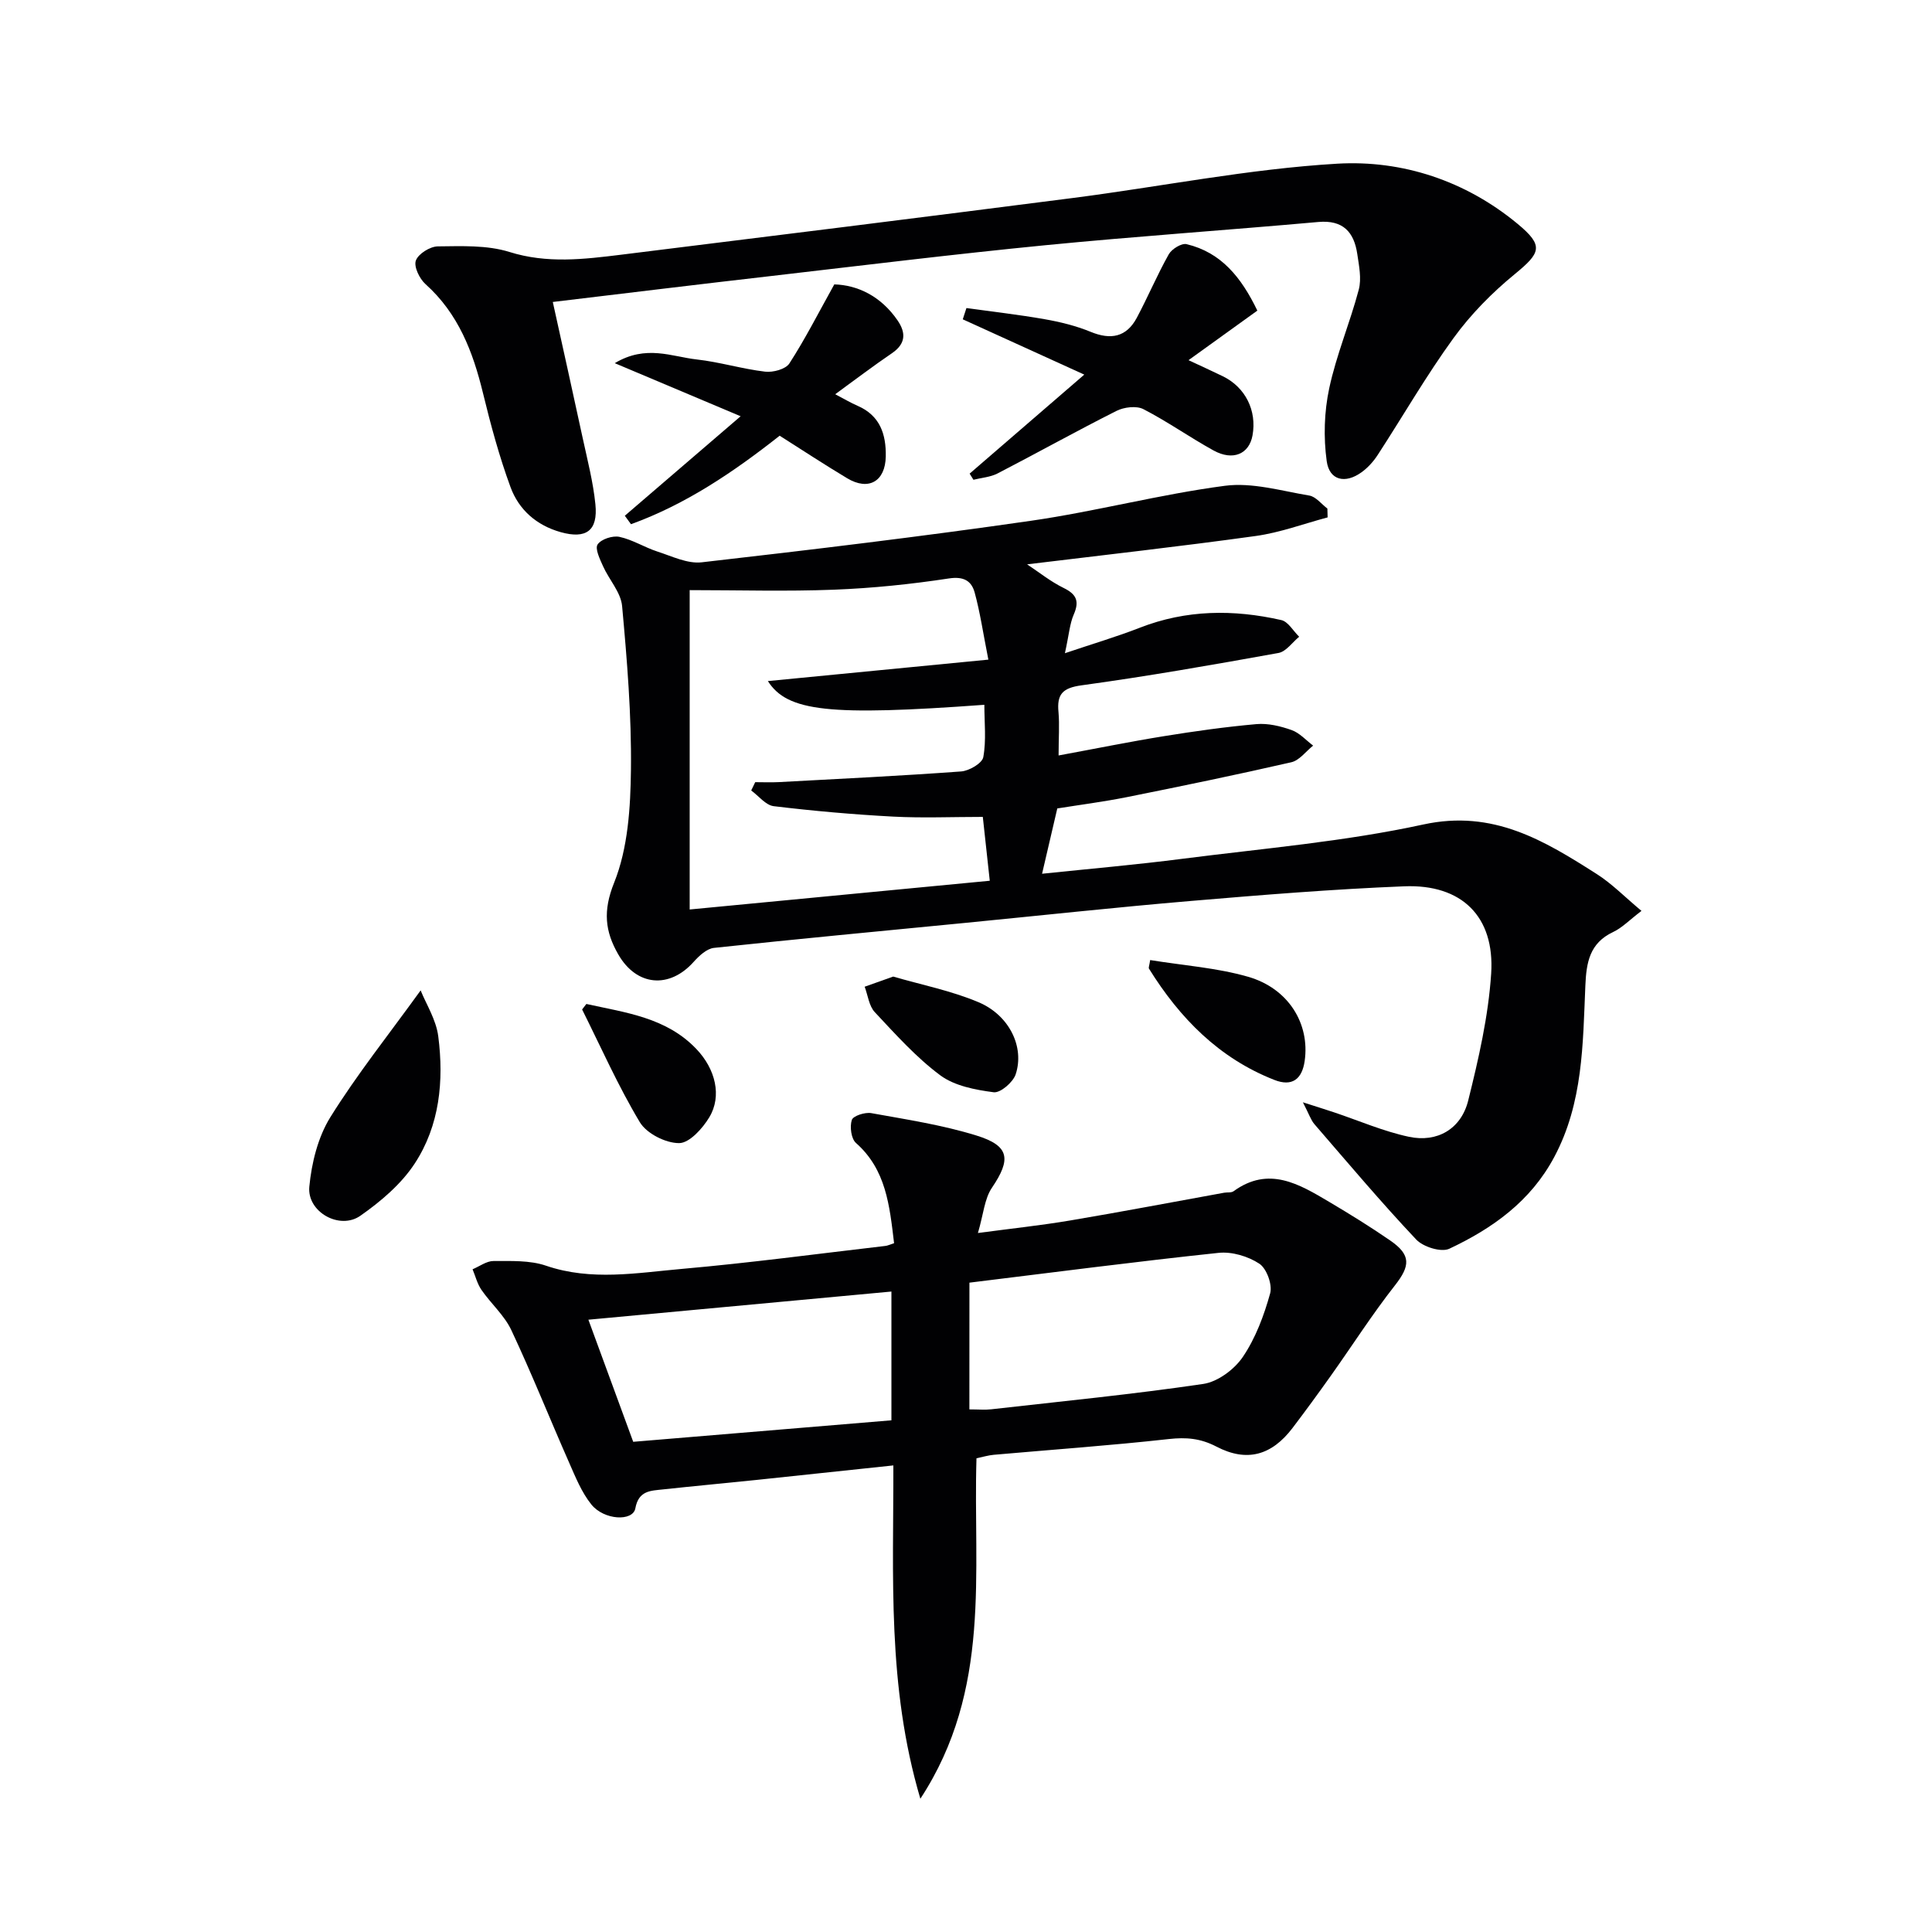
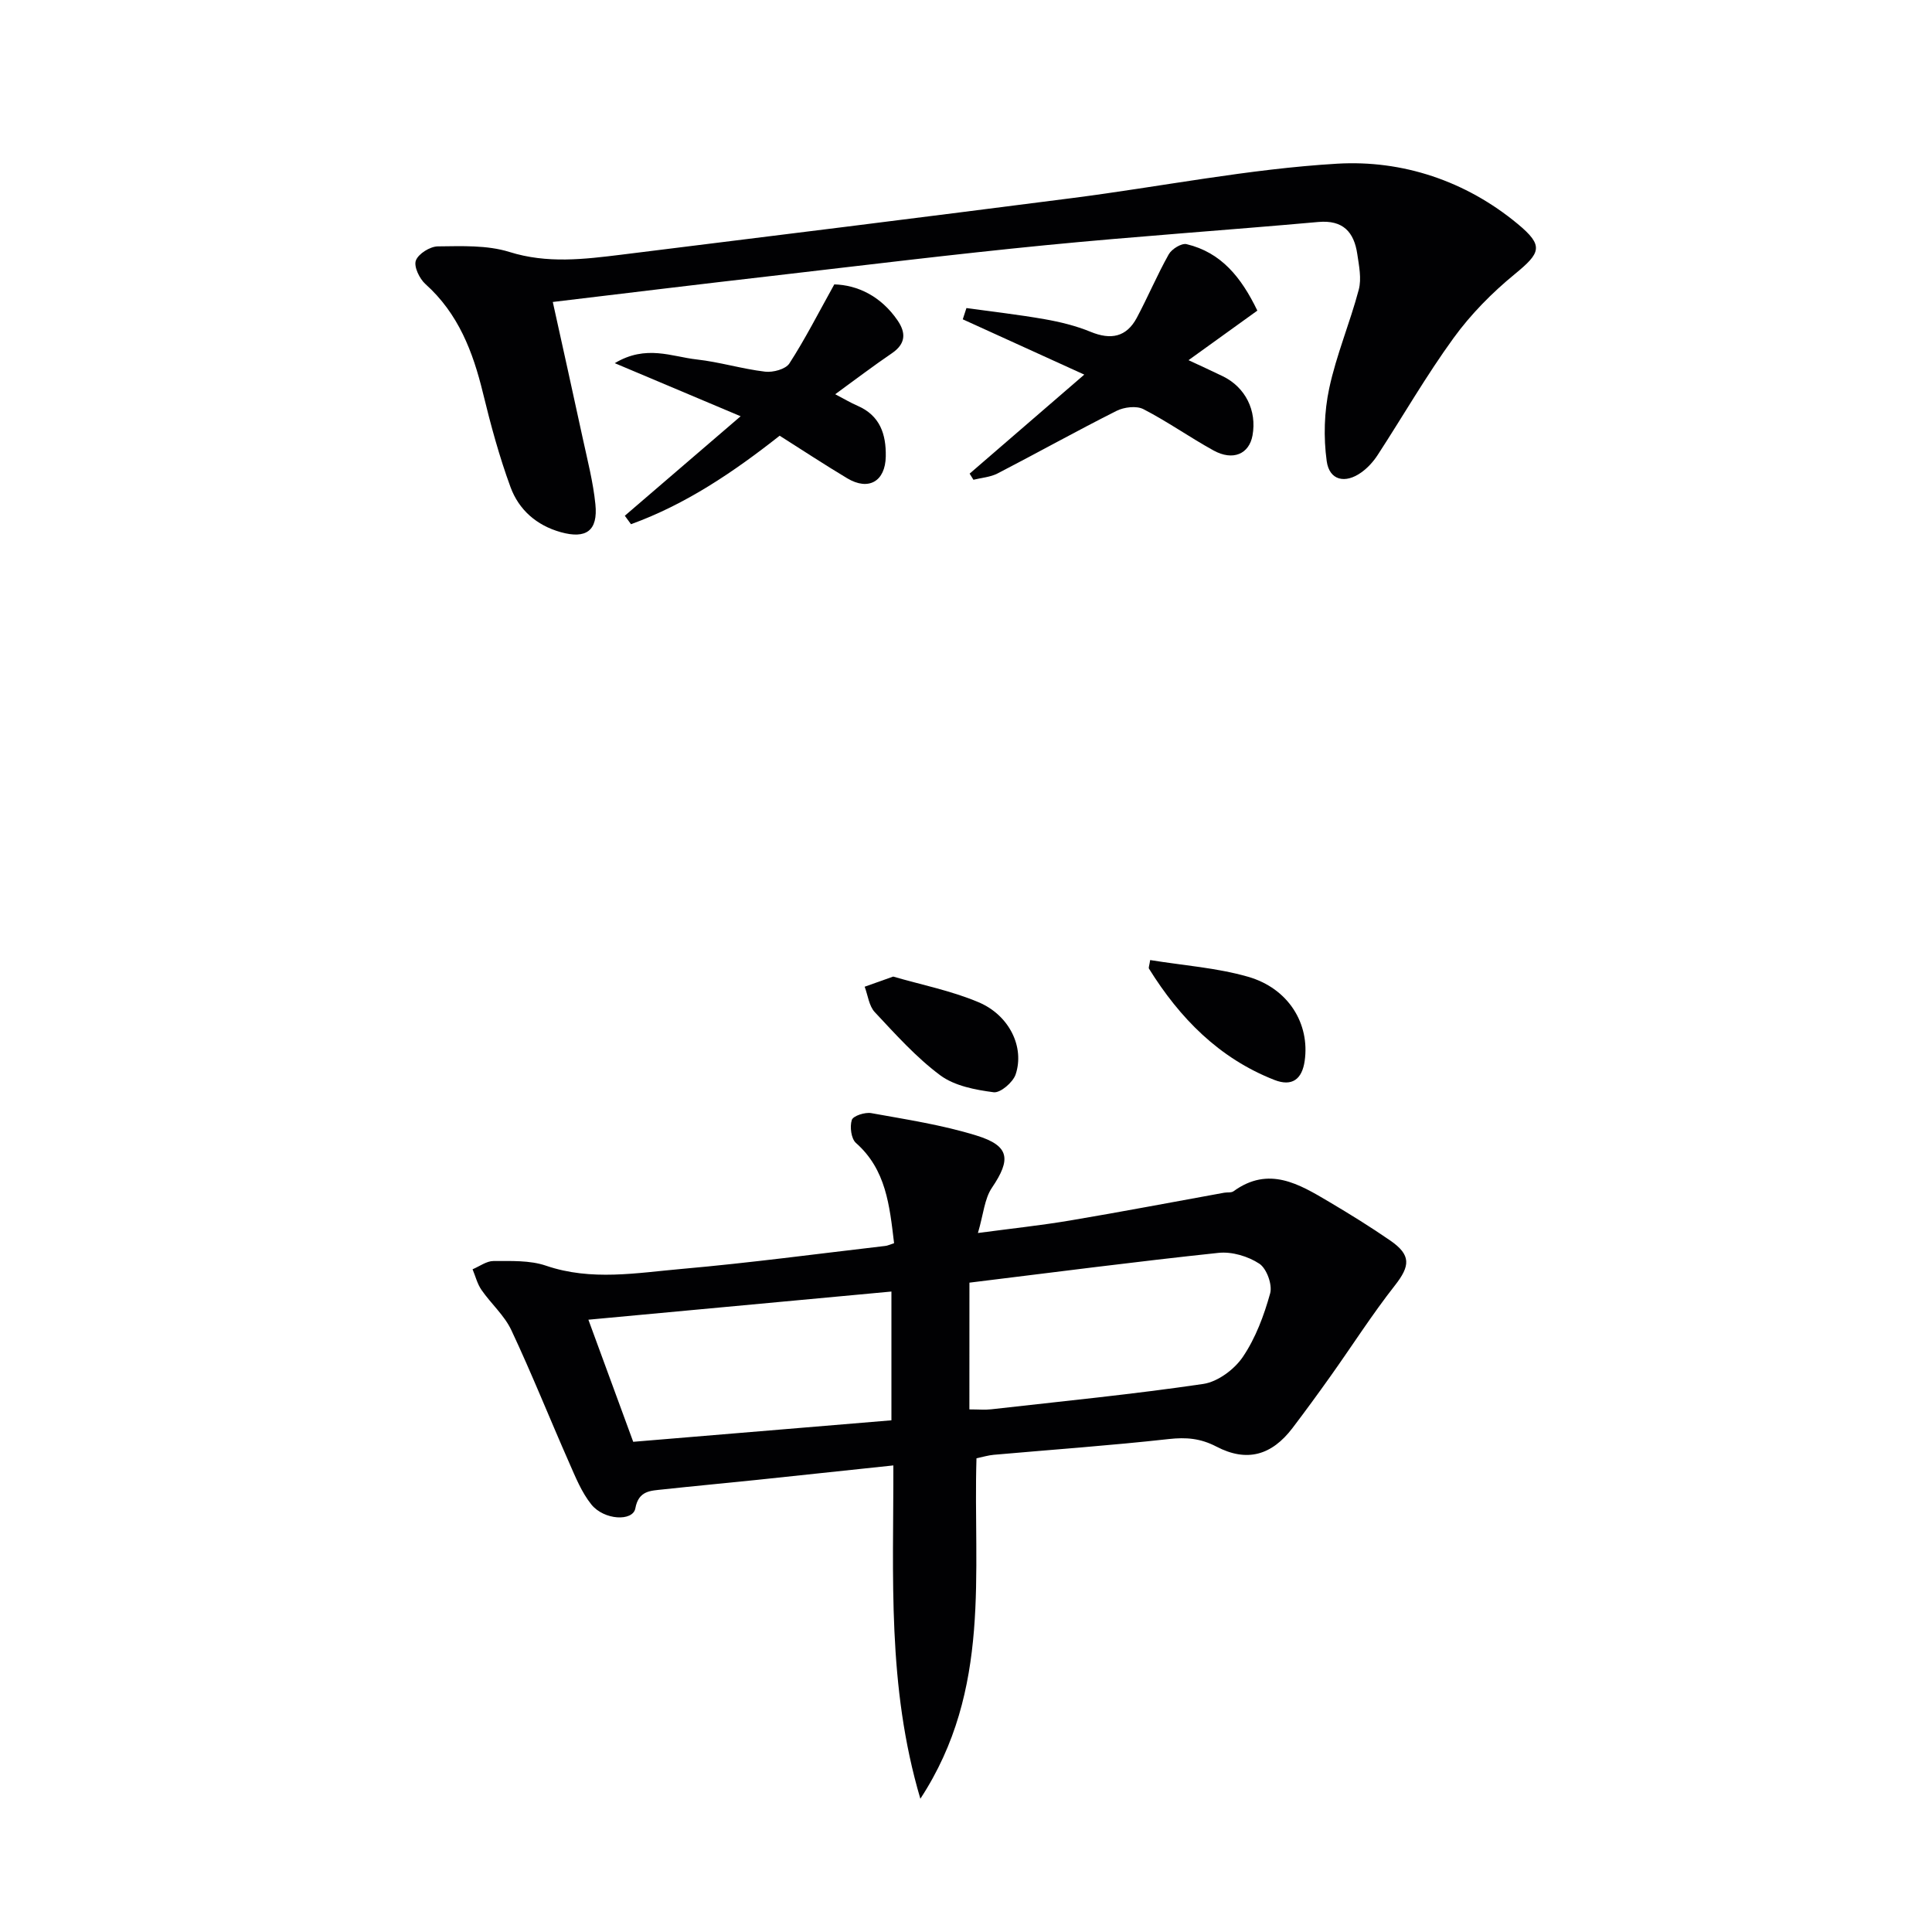
<svg xmlns="http://www.w3.org/2000/svg" enable-background="new 0 0 400 400" viewBox="0 0 400 400">
  <g fill="#010103">
-     <path d="m219.17 156.41c7.82-1.44 14.78-2.86 21.79-3.99 6.36-1.03 12.76-1.93 19.18-2.5 2.39-.21 4.98.42 7.27 1.23 1.66.59 2.99 2.11 4.46 3.22-1.5 1.19-2.84 3.07-4.53 3.45-11.31 2.59-22.67 4.94-34.05 7.22-4.86.97-9.78 1.6-14.39 2.34-1.07 4.61-2.07 8.9-3.15 13.52 9.73-1.02 19.47-1.86 29.16-3.11 16.63-2.13 33.45-3.54 49.78-7.09 14.44-3.14 25.03 3.33 35.93 10.28 3.12 1.99 5.77 4.72 9.23 7.61-2.51 1.91-4.02 3.51-5.88 4.38-4.88 2.3-5.54 6.33-5.74 11.12-.52 12.07-.46 24.24-6.43 35.44-4.9 9.2-12.78 14.79-21.74 19.01-1.68.79-5.42-.38-6.86-1.92-7.28-7.72-14.12-15.84-21.06-23.87-.75-.87-1.11-2.07-2.39-4.53 3.15 1.01 4.78 1.52 6.4 2.06 5.18 1.73 10.25 3.95 15.55 5.08 5.87 1.25 10.8-1.62 12.27-7.48 2.15-8.64 4.18-17.46 4.76-26.3.77-11.84-6.11-18.55-17.98-18.08-14.78.59-29.53 1.79-44.27 3.04-15.55 1.32-31.07 3.01-46.6 4.53-17.36 1.7-34.72 3.32-52.06 5.18-1.5.16-3.08 1.64-4.2 2.89-5.02 5.62-11.82 5.07-15.62-1.55-2.73-4.75-3.21-8.98-.85-14.84 2.87-7.15 3.39-15.55 3.48-23.43.13-11.28-.8-22.59-1.83-33.84-.26-2.85-2.7-5.46-3.95-8.26-.65-1.45-1.71-3.63-1.12-4.5.74-1.1 3.11-1.87 4.52-1.57 2.71.58 5.18 2.17 7.85 3.04 3.01.97 6.23 2.57 9.18 2.23 22.76-2.6 45.51-5.33 68.18-8.6 13.44-1.94 26.66-5.47 40.12-7.24 5.66-.75 11.69 1.05 17.5 2.02 1.36.23 2.5 1.76 3.74 2.69.02.61.03 1.22.05 1.83-4.95 1.32-9.84 3.15-14.88 3.85-15.62 2.17-31.3 3.92-47.34 5.87 2.48 1.64 4.88 3.58 7.58 4.9s3.26 2.78 2.07 5.51c-.82 1.89-.96 4.06-1.82 7.99 6.04-2.04 10.84-3.45 15.49-5.27 9.63-3.76 19.43-3.83 29.31-1.59 1.42.32 2.47 2.26 3.7 3.45-1.42 1.16-2.7 3.07-4.28 3.36-13.56 2.45-27.14 4.83-40.78 6.7-3.96.54-5.13 1.87-4.77 5.56.23 2.64.02 5.3.02 8.96zm-76.38 31.89c20.64-1.98 41.21-3.95 62.13-5.95-.49-4.47-.95-8.68-1.44-13.22-6.34 0-12.47.26-18.57-.06-8.26-.44-16.51-1.17-24.72-2.16-1.66-.2-3.11-2.12-4.66-3.25.28-.57.56-1.15.83-1.72 1.61 0 3.23.07 4.84-.01 12.6-.68 25.21-1.29 37.79-2.21 1.67-.12 4.36-1.7 4.59-2.96.64-3.5.22-7.19.22-10.84-32.12 2.35-40.77 1.42-44.82-4.91 14.92-1.45 29.77-2.9 45.65-4.44-1.11-5.61-1.72-9.83-2.84-13.91-.66-2.37-2.23-3.37-5.32-2.9-7.87 1.2-15.84 2.02-23.79 2.33-9.86.38-19.74.09-29.89.09z" />
    <path d="m185.11 257.39c-.94-7.85-1.66-15.24-7.89-20.75-1-.88-1.31-3.37-.86-4.77.28-.85 2.73-1.64 4.02-1.41 7.31 1.32 14.72 2.45 21.79 4.64 6.9 2.13 7.18 4.93 3.2 10.81-1.55 2.28-1.75 5.47-2.9 9.37 7.12-.95 13.16-1.59 19.13-2.6 10.64-1.79 21.23-3.82 31.85-5.74.65-.12 1.48.04 1.95-.31 7.29-5.29 13.57-1.48 19.8 2.21 4.29 2.54 8.54 5.17 12.64 8 4.35 3 4.13 5.25.97 9.28-4.71 6-8.83 12.46-13.25 18.68-2.6 3.66-5.25 7.29-7.97 10.87-4.3 5.64-9.43 7.13-15.75 3.83-3.31-1.72-6.26-1.96-9.86-1.56-12.05 1.34-24.15 2.19-36.23 3.26-1.13.1-2.24.44-3.58.72-.73 23.58 3.22 47.83-11.62 70.49-6.92-23.39-5.54-46.16-5.59-69.01-9.73 1.03-19.06 2.03-28.39 3.01-6.44.67-12.89 1.26-19.33 1.96-2.53.28-5.02.21-5.7 3.92-.51 2.75-6.49 2.47-9.12-.82-2.02-2.52-3.29-5.7-4.61-8.7-4.02-9.11-7.71-18.37-11.94-27.37-1.44-3.07-4.21-5.48-6.18-8.33-.87-1.25-1.25-2.84-1.85-4.28 1.44-.6 2.89-1.71 4.33-1.71 3.64.01 7.52-.18 10.88.97 9.4 3.21 18.81 1.48 28.15.66 14.05-1.24 28.05-3.12 42.07-4.75.44-.03.88-.26 1.84-.57zm15.59 34.41c1.9 0 3.23.13 4.53-.02 14.64-1.66 29.32-3.1 43.89-5.25 3-.44 6.45-3.01 8.2-5.6 2.64-3.9 4.38-8.57 5.65-13.15.5-1.79-.72-5.14-2.23-6.14-2.33-1.54-5.69-2.54-8.44-2.25-17.12 1.81-34.2 4.04-51.59 6.17-.01 8.46-.01 17.03-.01 26.24zm-16.14 2.26c0-8.99 0-18.02 0-26.66-20.92 1.94-41.51 3.86-62.74 5.83 3.03 8.25 6.19 16.85 9.28 25.28 17.77-1.48 35.41-2.95 53.46-4.45z" />
    <path d="m114.45 62.52c2.16 9.82 4.22 19.02 6.2 28.22.98 4.54 2.16 9.07 2.62 13.66.56 5.5-1.92 7.24-7.17 5.78-5.03-1.41-8.68-4.64-10.4-9.32-2.33-6.34-4.11-12.92-5.71-19.5-2.08-8.56-5.11-16.45-11.9-22.54-1.24-1.11-2.45-3.63-1.99-4.88.51-1.4 2.94-2.91 4.54-2.93 4.95-.05 10.19-.29 14.81 1.15 7.83 2.46 15.46 1.52 23.19.57 31.14-3.85 62.28-7.73 93.41-11.73 18.28-2.35 36.47-6.03 54.81-7.11 13.48-.79 26.59 3.54 37.36 12.47 5.48 4.54 4.76 5.99-.61 10.4-4.69 3.84-9.09 8.3-12.64 13.19-5.66 7.78-10.47 16.16-15.73 24.24-.89 1.37-2.06 2.67-3.38 3.61-3.35 2.41-6.63 1.67-7.18-2.33-.68-4.93-.52-10.21.52-15.07 1.48-6.93 4.3-13.56 6.12-20.44.6-2.28.05-4.93-.31-7.37-.67-4.54-2.94-7.09-8.07-6.63-18.86 1.69-37.76 2.97-56.61 4.82-18.84 1.85-37.64 4.16-56.44 6.34-14.84 1.7-29.67 3.51-45.44 5.4z" />
    <path d="m200.75 98.06c7.69-6.64 15.39-13.29 23.74-20.5-8.84-4.02-17-7.74-25.16-11.45.25-.78.5-1.55.76-2.33 5.39.75 10.8 1.36 16.15 2.3 3.25.57 6.52 1.37 9.56 2.62 4.18 1.72 7.41 1.11 9.56-2.9 2.31-4.33 4.22-8.88 6.62-13.15.62-1.1 2.65-2.35 3.69-2.1 7.2 1.72 11.34 6.91 14.65 13.76-4.68 3.37-9.22 6.64-14.25 10.26 2.52 1.18 4.82 2.22 7.1 3.33 4.68 2.28 7.08 7.11 6.15 12.25-.7 3.86-4.05 5.32-8.06 3.12-4.92-2.71-9.54-5.99-14.53-8.56-1.44-.74-3.99-.43-5.55.35-8.29 4.17-16.4 8.7-24.64 12.96-1.49.77-3.32.89-5 1.31-.26-.42-.53-.84-.79-1.27z" />
    <path d="m129.36 106.78c7.69-6.61 15.38-13.22 23.98-20.6-8.95-3.77-16.98-7.16-26.06-10.99 6.49-3.89 11.8-1.34 16.96-.77 4.76.53 9.42 1.97 14.18 2.53 1.63.19 4.24-.51 5.01-1.7 3.24-5.01 5.96-10.36 9.3-16.37 4.81.13 9.66 2.43 13.11 7.47 1.77 2.59 1.68 4.83-1.17 6.78-3.84 2.61-7.54 5.43-11.75 8.49 1.8.94 3.18 1.77 4.64 2.4 4.64 2.02 5.91 5.87 5.83 10.48-.09 5.16-3.55 7.18-7.99 4.52-4.69-2.81-9.26-5.82-13.98-8.81-9.59 7.56-19.48 14.23-30.78 18.32-.43-.57-.85-1.16-1.28-1.75z" />
-     <path d="m87.09 205.05c1.11 2.79 3.21 6.05 3.65 9.53 1.18 9.2.29 18.44-4.88 26.32-2.79 4.26-7.02 7.85-11.25 10.81-4.29 3.01-11.06-.79-10.57-6.01.47-4.92 1.78-10.25 4.35-14.39 5.52-8.87 12.08-17.09 18.7-26.26z" />
    <path d="m184.93 202.19c5.74 1.68 11.96 2.9 17.67 5.31 6.39 2.7 9.56 9.31 7.68 14.94-.55 1.64-3.16 3.88-4.55 3.7-3.81-.5-8.09-1.31-11.06-3.51-5-3.72-9.26-8.49-13.56-13.08-1.2-1.28-1.42-3.48-2.09-5.26 1.76-.61 3.5-1.24 5.91-2.1z" />
-     <path d="m121.4 207.86c8.1 1.8 16.53 2.77 22.77 9.32 3.98 4.16 5.32 9.75 2.69 14.13-1.4 2.33-4.13 5.36-6.26 5.36-2.78.01-6.72-1.98-8.13-4.33-4.49-7.48-8.04-15.52-11.95-23.34.29-.38.59-.76.88-1.14z" />
+     <path d="m121.4 207.86z" />
    <path d="m238.13 198.77c6.97 1.13 13.8 1.6 20.24 3.45 8.41 2.4 12.85 9.75 11.75 17.43-.54 3.78-2.59 5.38-6.27 3.94-11.46-4.49-19.59-12.79-25.96-23.03-.14-.21.07-.63.24-1.79z" />
  </g>
</svg>